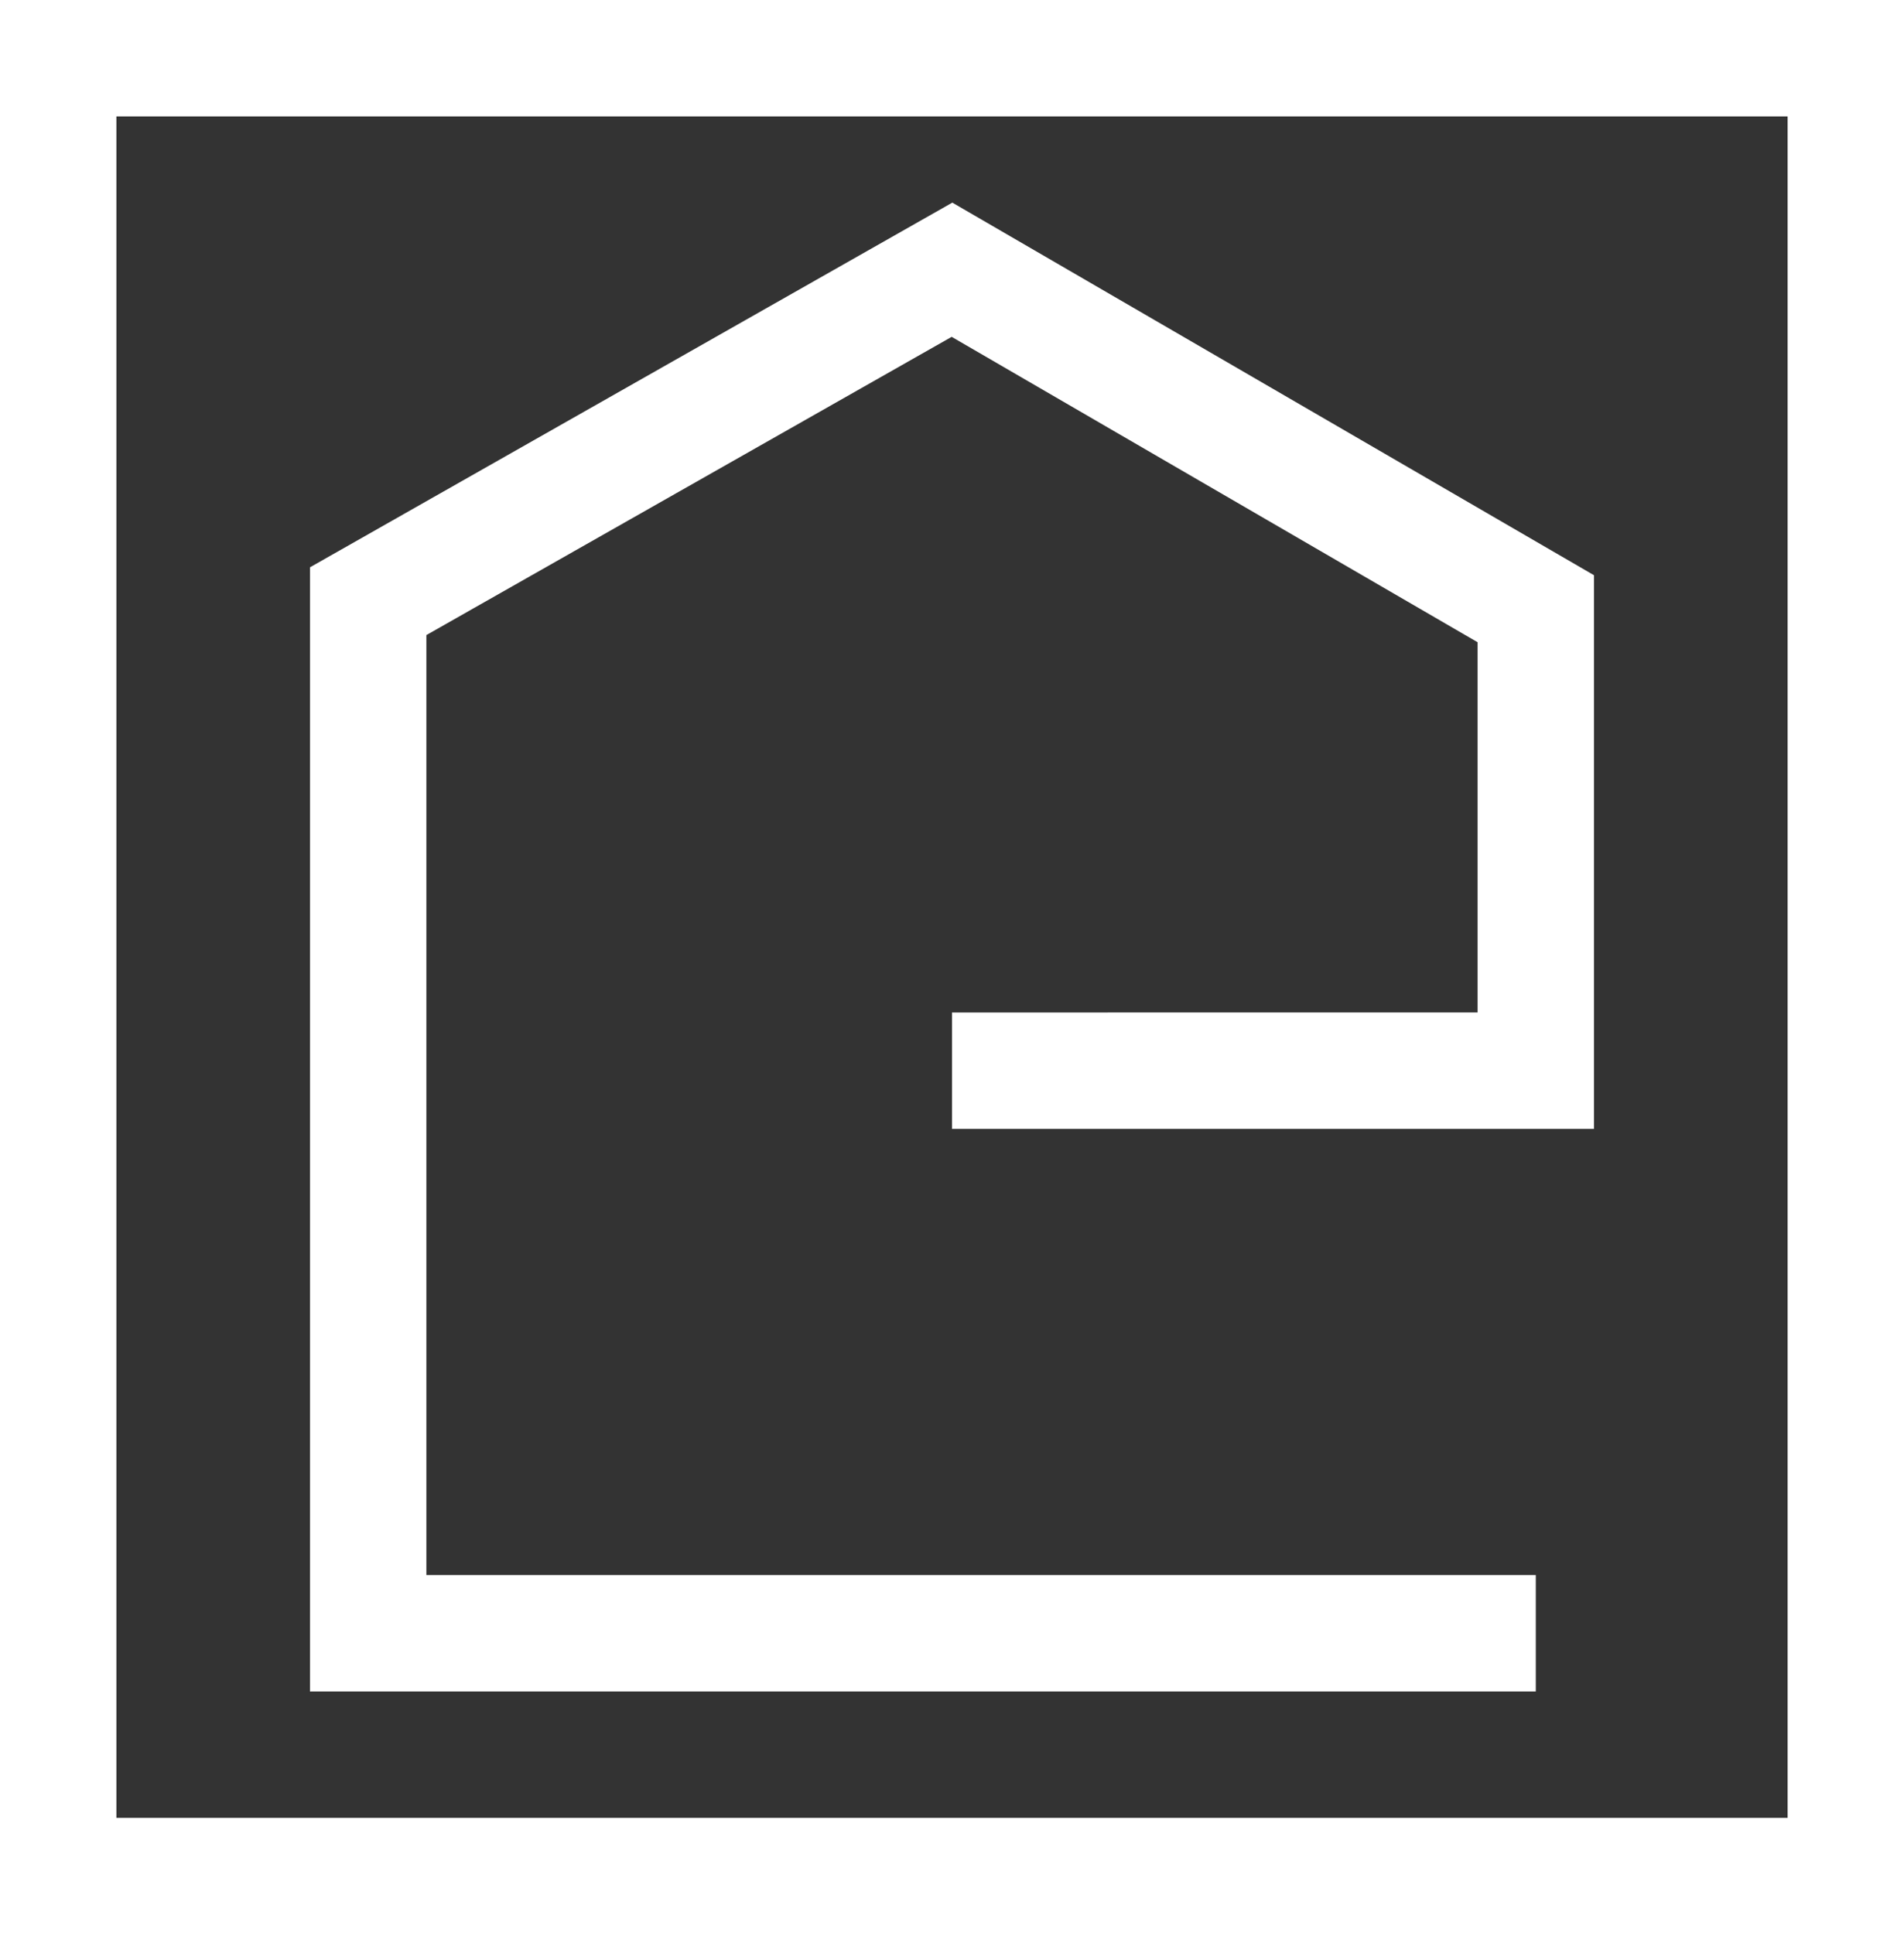
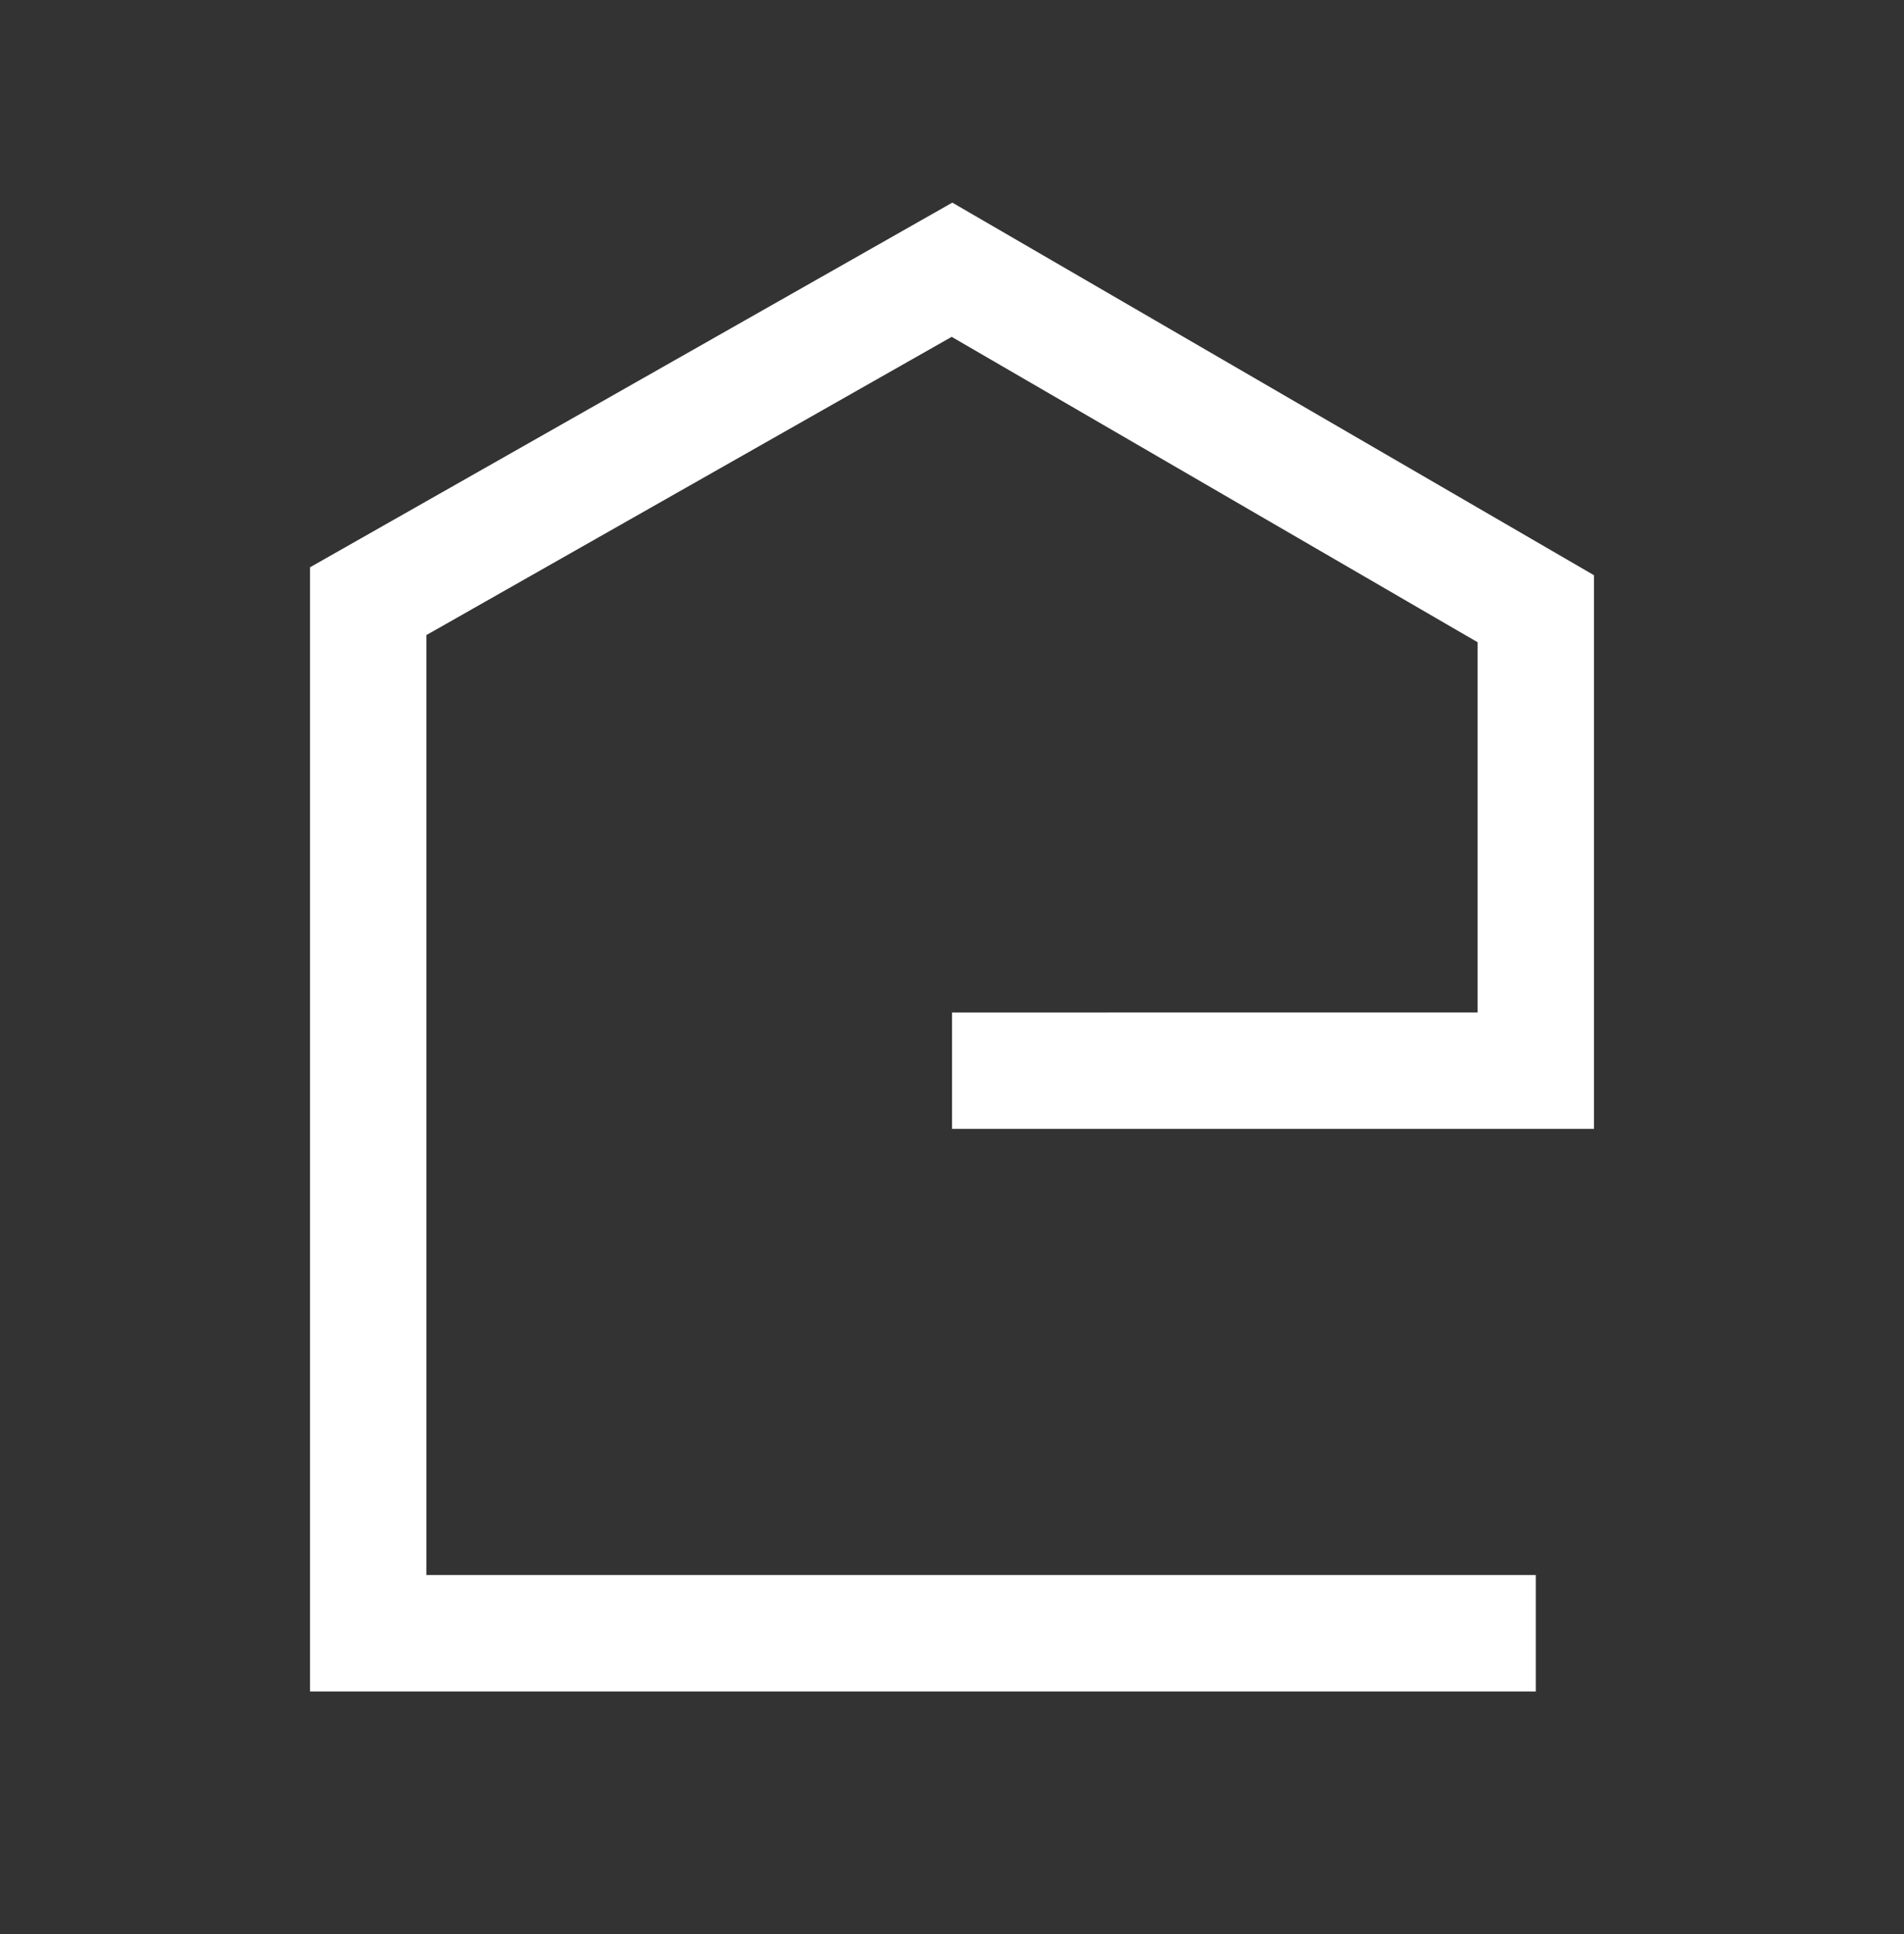
<svg xmlns="http://www.w3.org/2000/svg" width="65.438" height="66.468" viewBox="0 0 65.438 66.468">
  <rect x="0" y="0" width="65.438" height="66.468" fill="#333333" stroke="none" />
  <g id="Raggruppa_50" data-name="Raggruppa 50" transform="translate(2 2)">
    <path id="Tracciato_21" data-name="Tracciato 21" d="M263.288,372.874H223.159V337.409l20.065-11.39,20.064,11.649v15.875H243.224" transform="translate(-212.505 -318.75)" fill="none" stroke="#fff" stroke-miterlimit="10" stroke-width="4" />
-     <rect id="Rettangolo_16" data-name="Rettangolo 16" width="61.438" height="62.468" fill="none" stroke="#fff" stroke-miterlimit="10" stroke-width="4" />
  </g>
</svg>